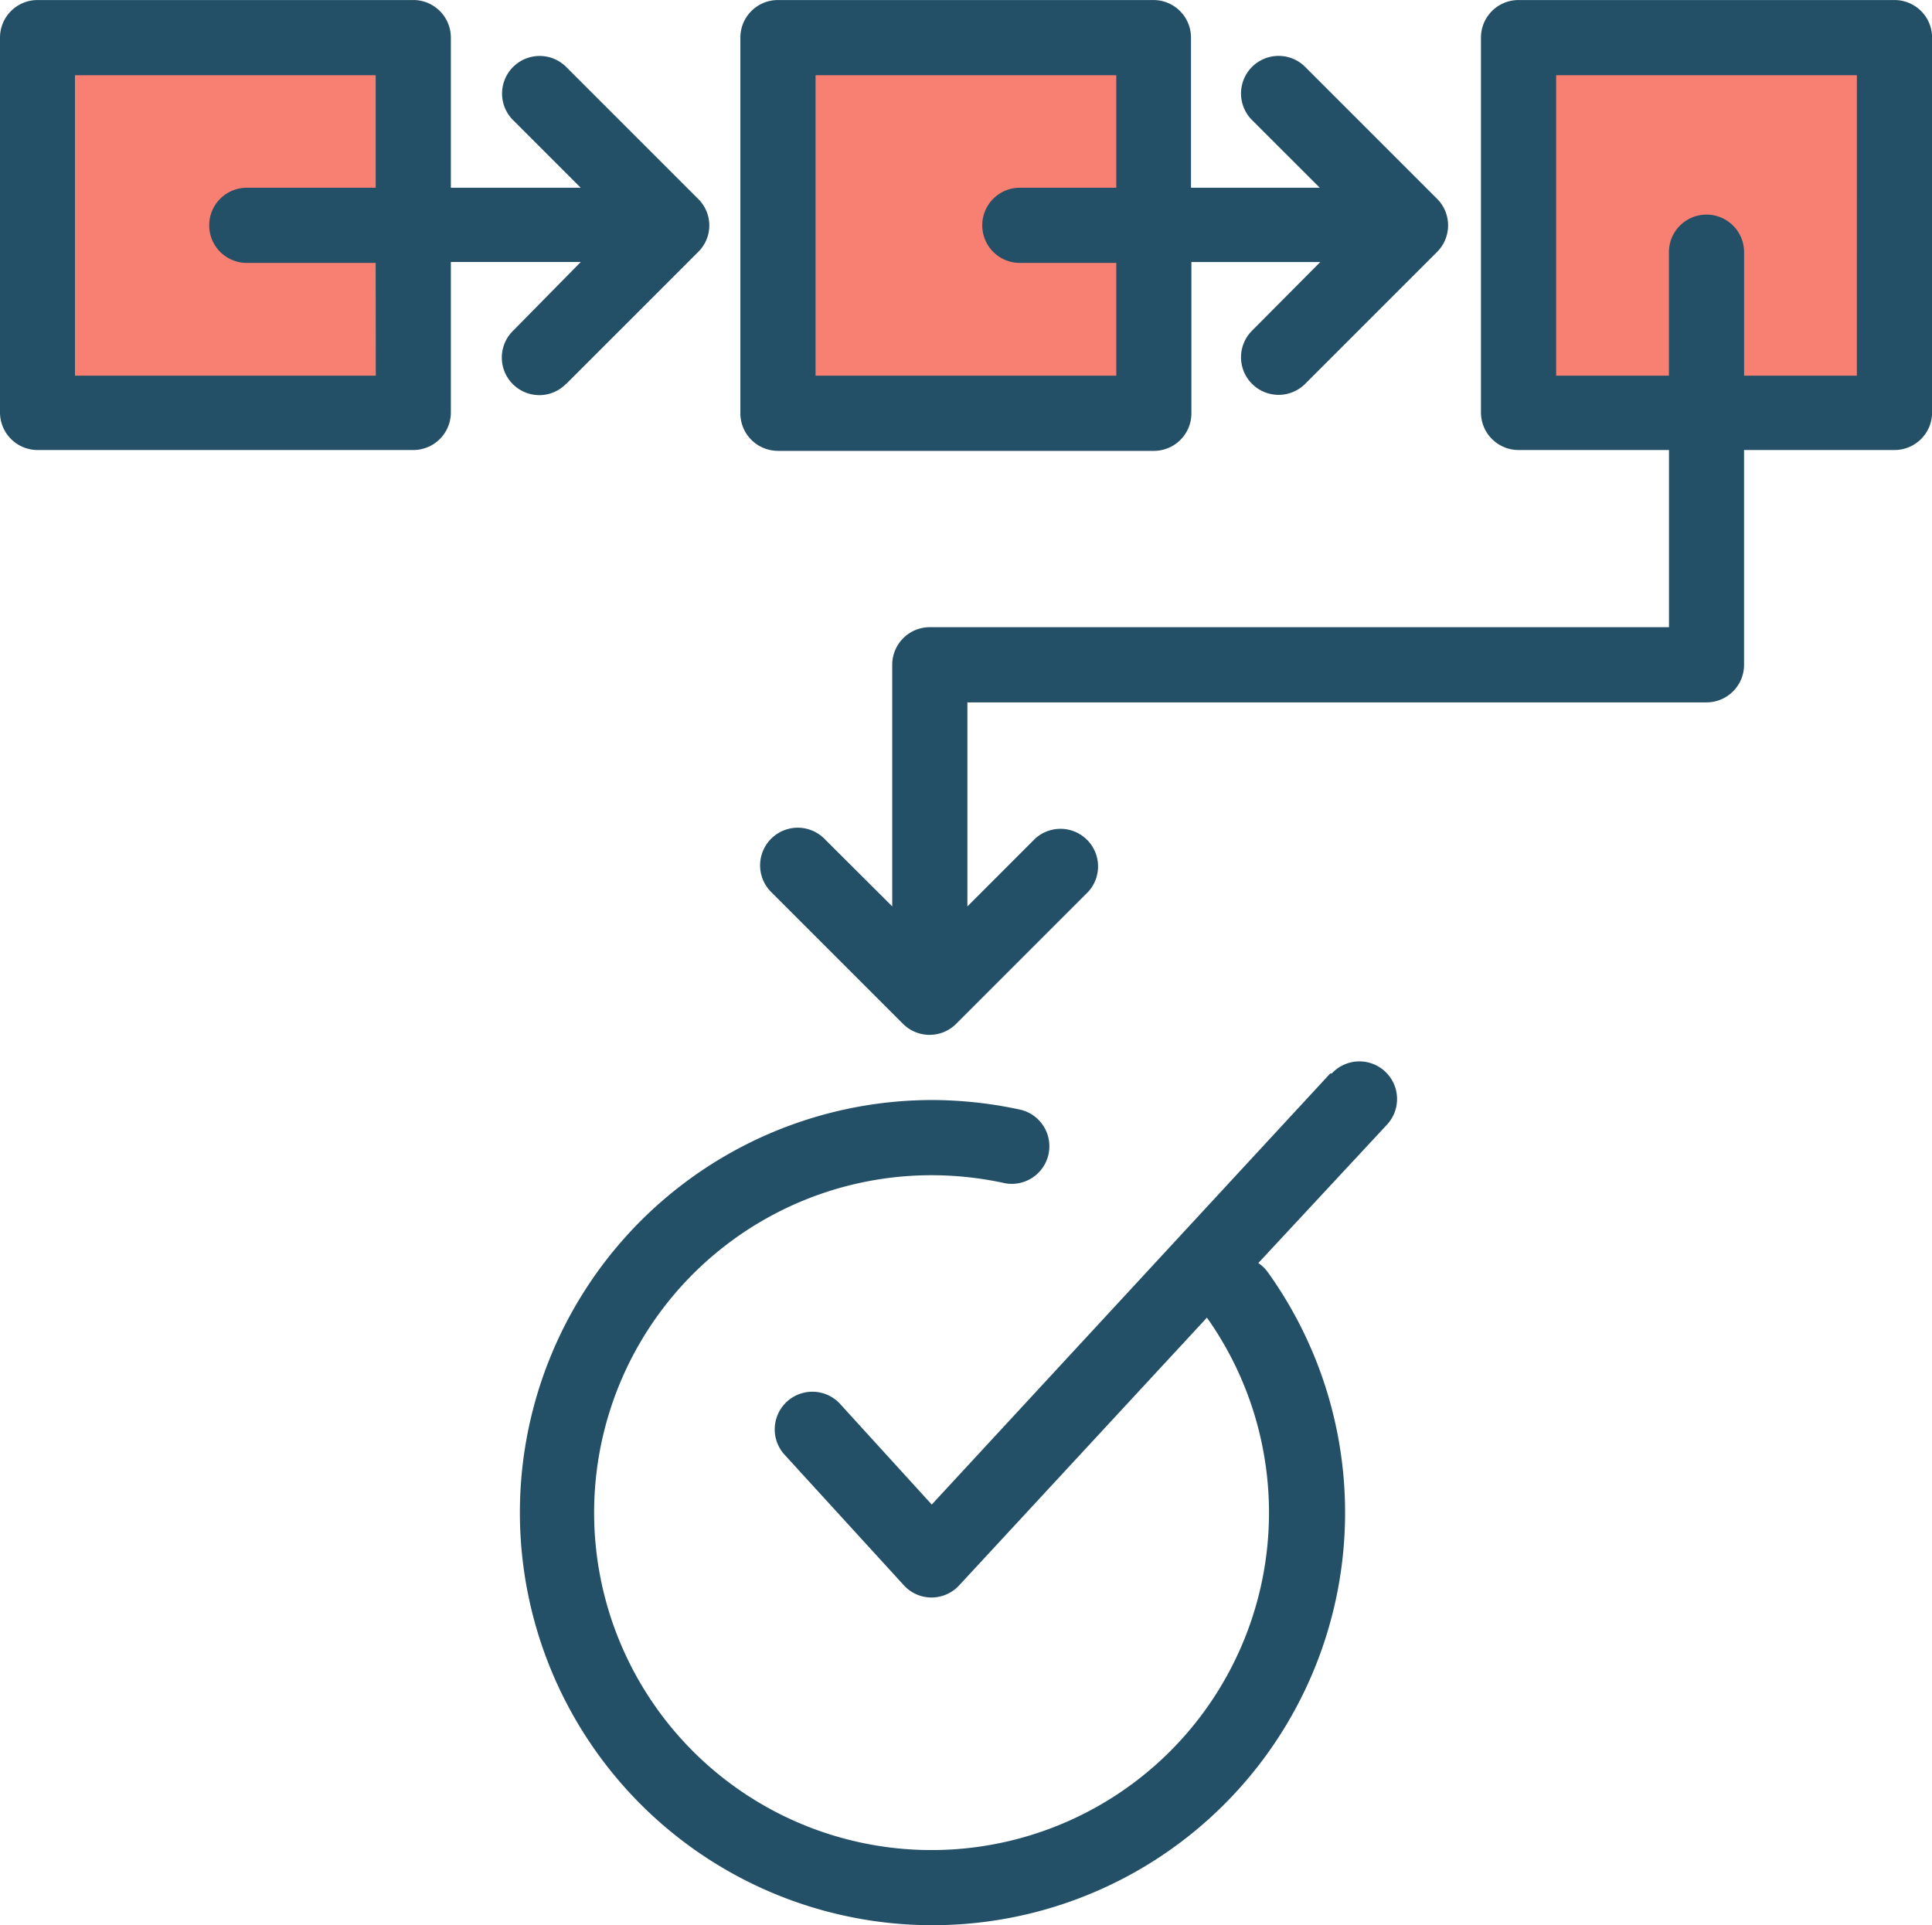
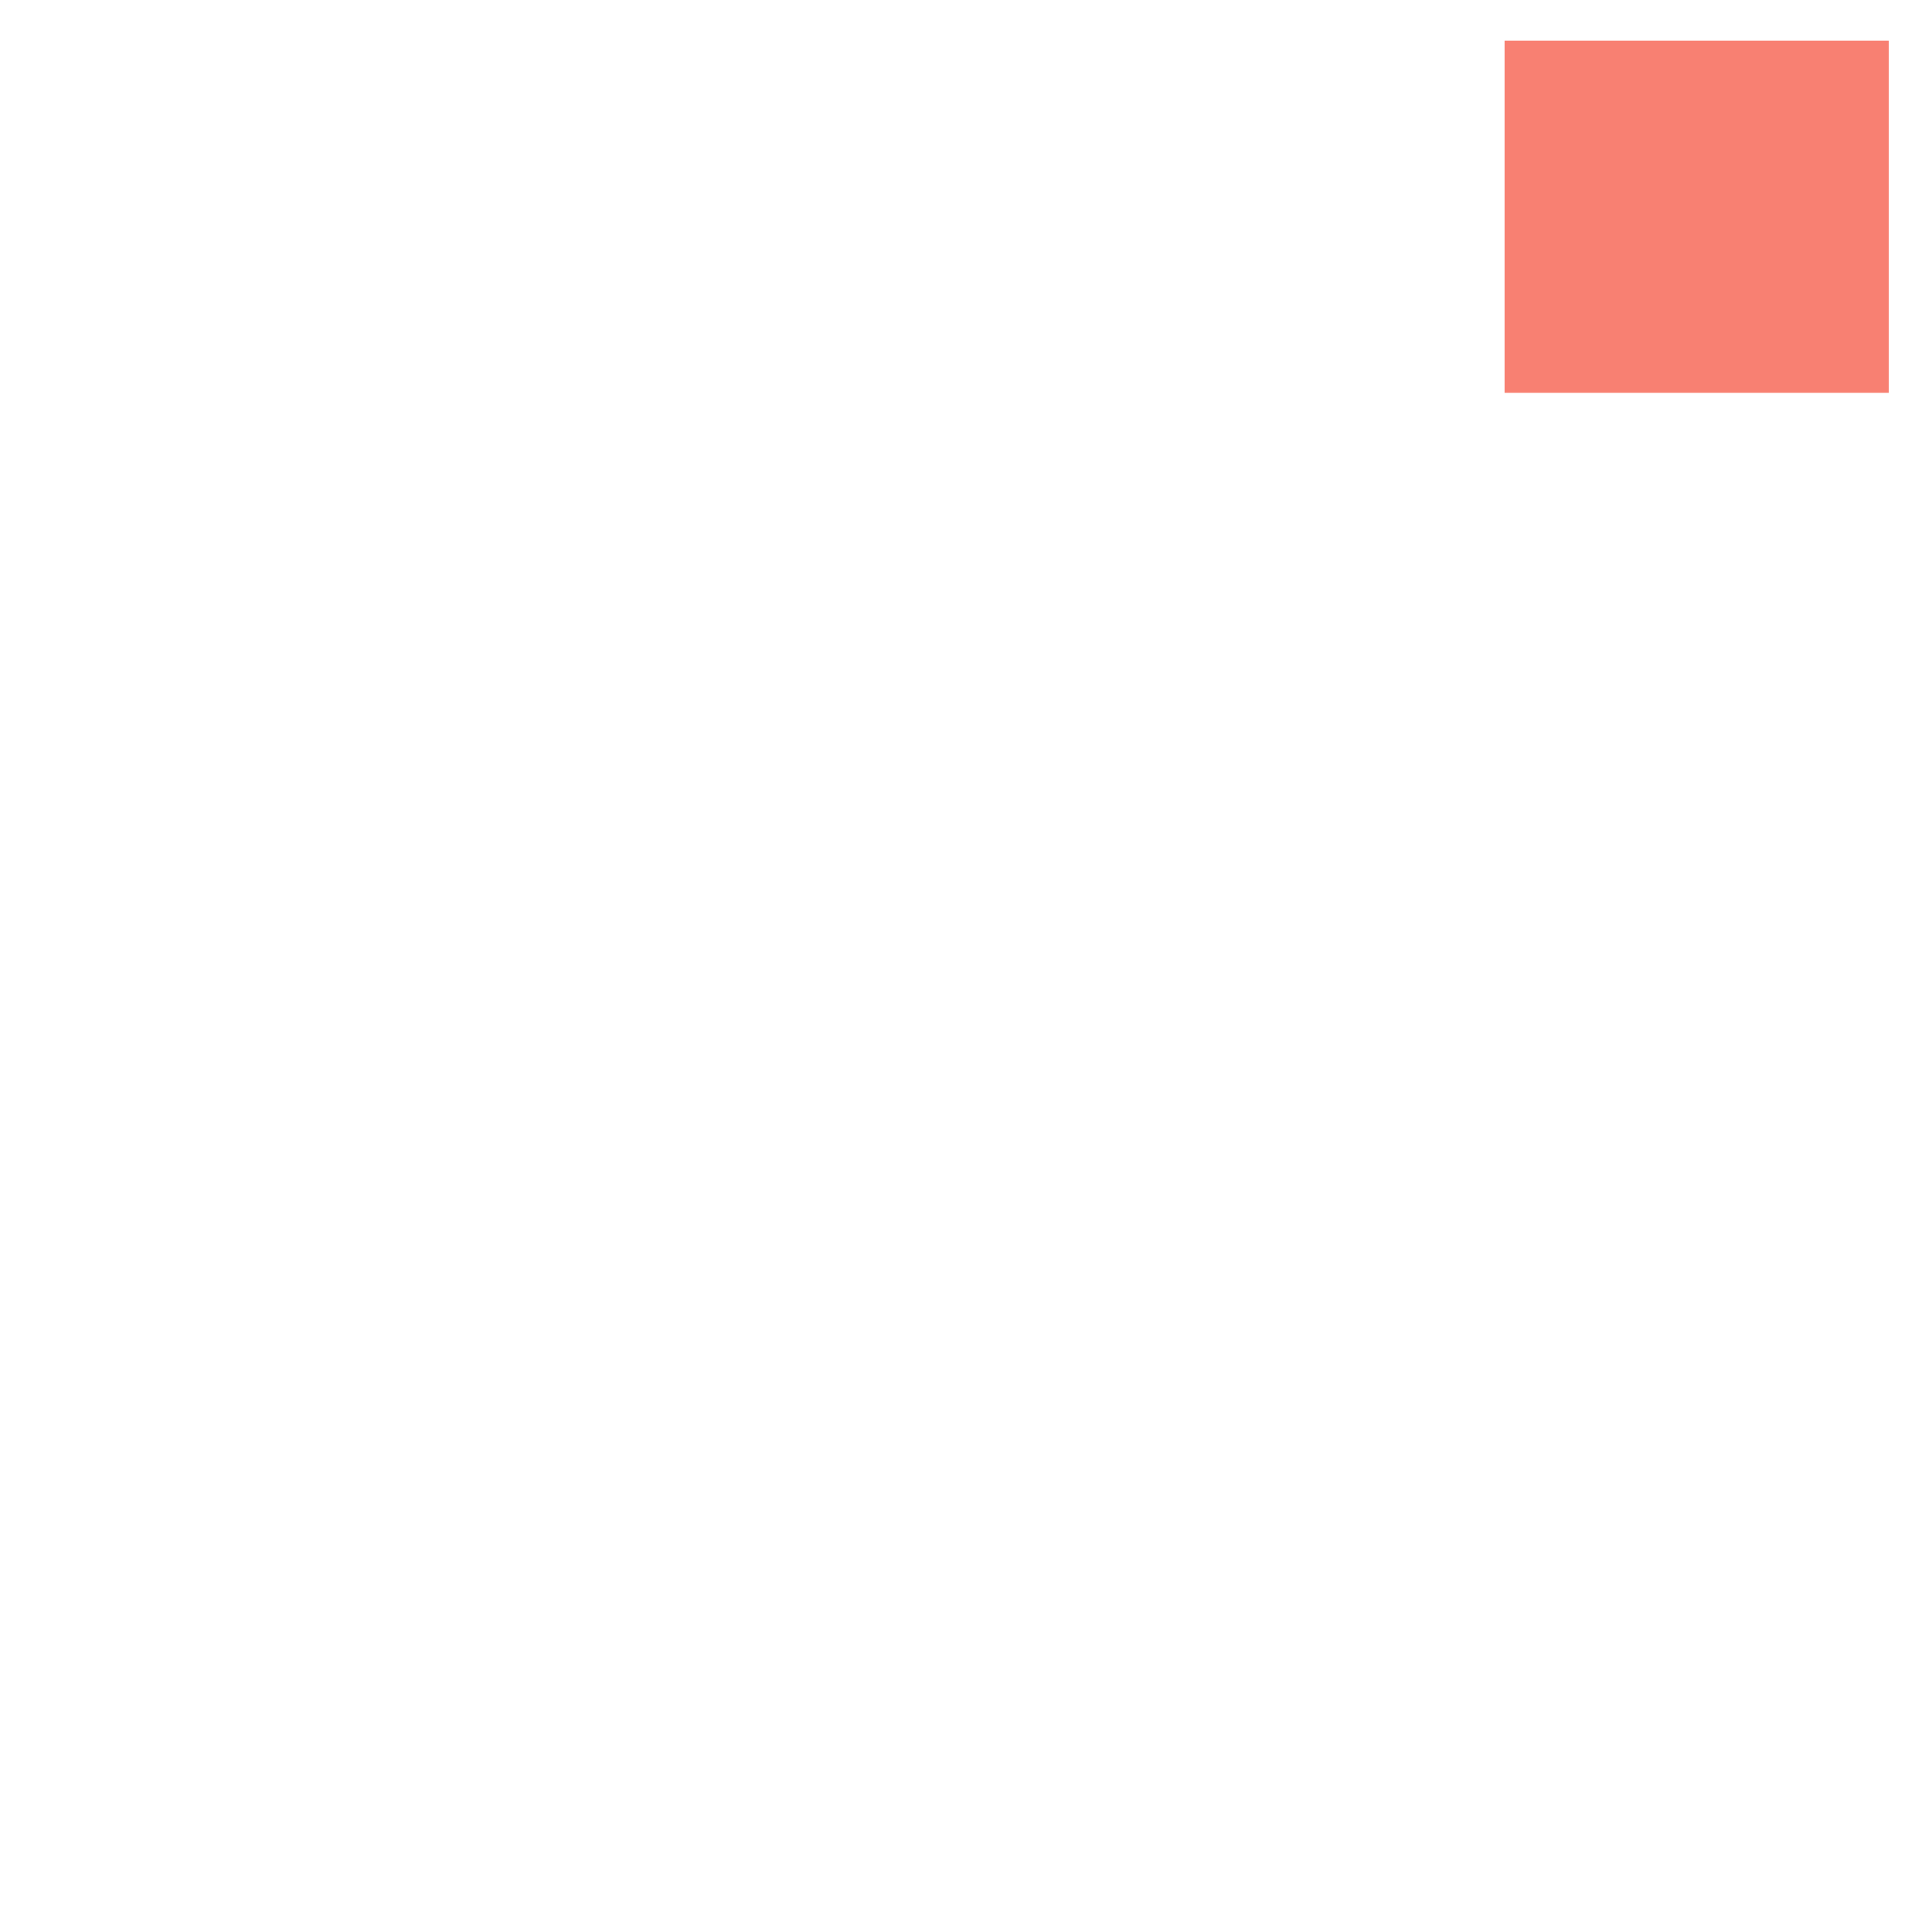
<svg xmlns="http://www.w3.org/2000/svg" width="60.353" height="60.146" viewBox="0 0 60.353 60.146">
  <g id="Group_9949" data-name="Group 9949" transform="translate(-271.999 -6905.729)">
-     <rect id="Rectangle_4604" data-name="Rectangle 4604" width="12" height="11" transform="translate(273 6907)" fill="#f88072" />
-     <rect id="Rectangle_4605" data-name="Rectangle 4605" width="12" height="11" transform="translate(296 6907)" fill="#f88072" />
    <rect id="Rectangle_4606" data-name="Rectangle 4606" width="12" height="11" transform="translate(319 6907)" fill="#f88072" />
    <g id="Group_9948" data-name="Group 9948" transform="translate(271.289 6904.93)">
-       <path id="Path_23006" data-name="Path 23006" d="M50.225,34.335,37.779,47.8l-2.885-3.167a1.176,1.176,0,0,0-1.738,1.583l3.751,4.106a1.167,1.167,0,0,0,.859.382,1.181,1.181,0,0,0,.866-.376l7.743-8.367a10.541,10.541,0,1,1-8.6-4.449,10.735,10.735,0,0,1,2.221.235,1.174,1.174,0,1,0,.49-2.295,13.1,13.1,0,0,0-2.684-.289,12.889,12.889,0,1,0,10.467,5.368,1.121,1.121,0,0,0-.289-.275L52,35.932a1.175,1.175,0,0,0-1.724-1.6ZM32.974,14.884H44.716a1.174,1.174,0,0,0,1.174-1.2v-4.7h4.026l-2.134,2.147a1.174,1.174,0,1,0,1.664,1.657l4.12-4.12a1.174,1.174,0,0,0,0-1.657l-4.12-4.12a1.174,1.174,0,1,0-1.664,1.657L49.9,6.664H45.877v-4.7A1.174,1.174,0,0,0,44.716.8H32.974A1.174,1.174,0,0,0,31.8,1.974V13.683a1.174,1.174,0,0,0,1.174,1.2ZM34.149,3.148h9.394V6.664H40.53a1.174,1.174,0,0,0,0,2.348h3.013v3.523H34.149Z" transform="translate(-7.962)" fill="#235066" />
-       <path id="Path_23007" data-name="Path 23007" d="M59.889.8H48.147a1.174,1.174,0,0,0-1.174,1.174V13.683a1.174,1.174,0,0,0,1.174,1.174h4.7v5.535H29.756a1.174,1.174,0,0,0-1.174,1.174v7.548L26.462,27A1.174,1.174,0,0,0,24.8,28.665l4.12,4.12a1.174,1.174,0,0,0,1.657,0l4.12-4.12A1.174,1.174,0,0,0,33.044,27L30.93,29.115V22.741H54.018a1.174,1.174,0,0,0,1.174-1.174v-6.71h4.7a1.174,1.174,0,0,0,1.174-1.174V1.974A1.174,1.174,0,0,0,59.889.8ZM58.715,12.535H55.193V8.677a1.174,1.174,0,0,0-2.348,0v3.858H49.322V3.148h9.394ZM18.4,12.79l4.12-4.12a1.161,1.161,0,0,0,0-1.657L18.4,2.893a1.174,1.174,0,0,0-1.664,1.657l2.114,2.114H14.794v-4.7A1.174,1.174,0,0,0,13.653.8H1.884A1.174,1.174,0,0,0,.71,1.974V13.683a1.174,1.174,0,0,0,1.174,1.174H13.653a1.174,1.174,0,0,0,1.141-1.174v-4.7h4.059l-2.114,2.147a1.174,1.174,0,0,0,.832,2.013,1.161,1.161,0,0,0,.825-.356Zm-5.951-.255H3.052V3.148h9.394V6.664H8.419a1.174,1.174,0,0,0,0,2.348h4.026Z" transform="translate(0 0)" fill="#235066" />
-     </g>
+       </g>
  </g>
</svg>